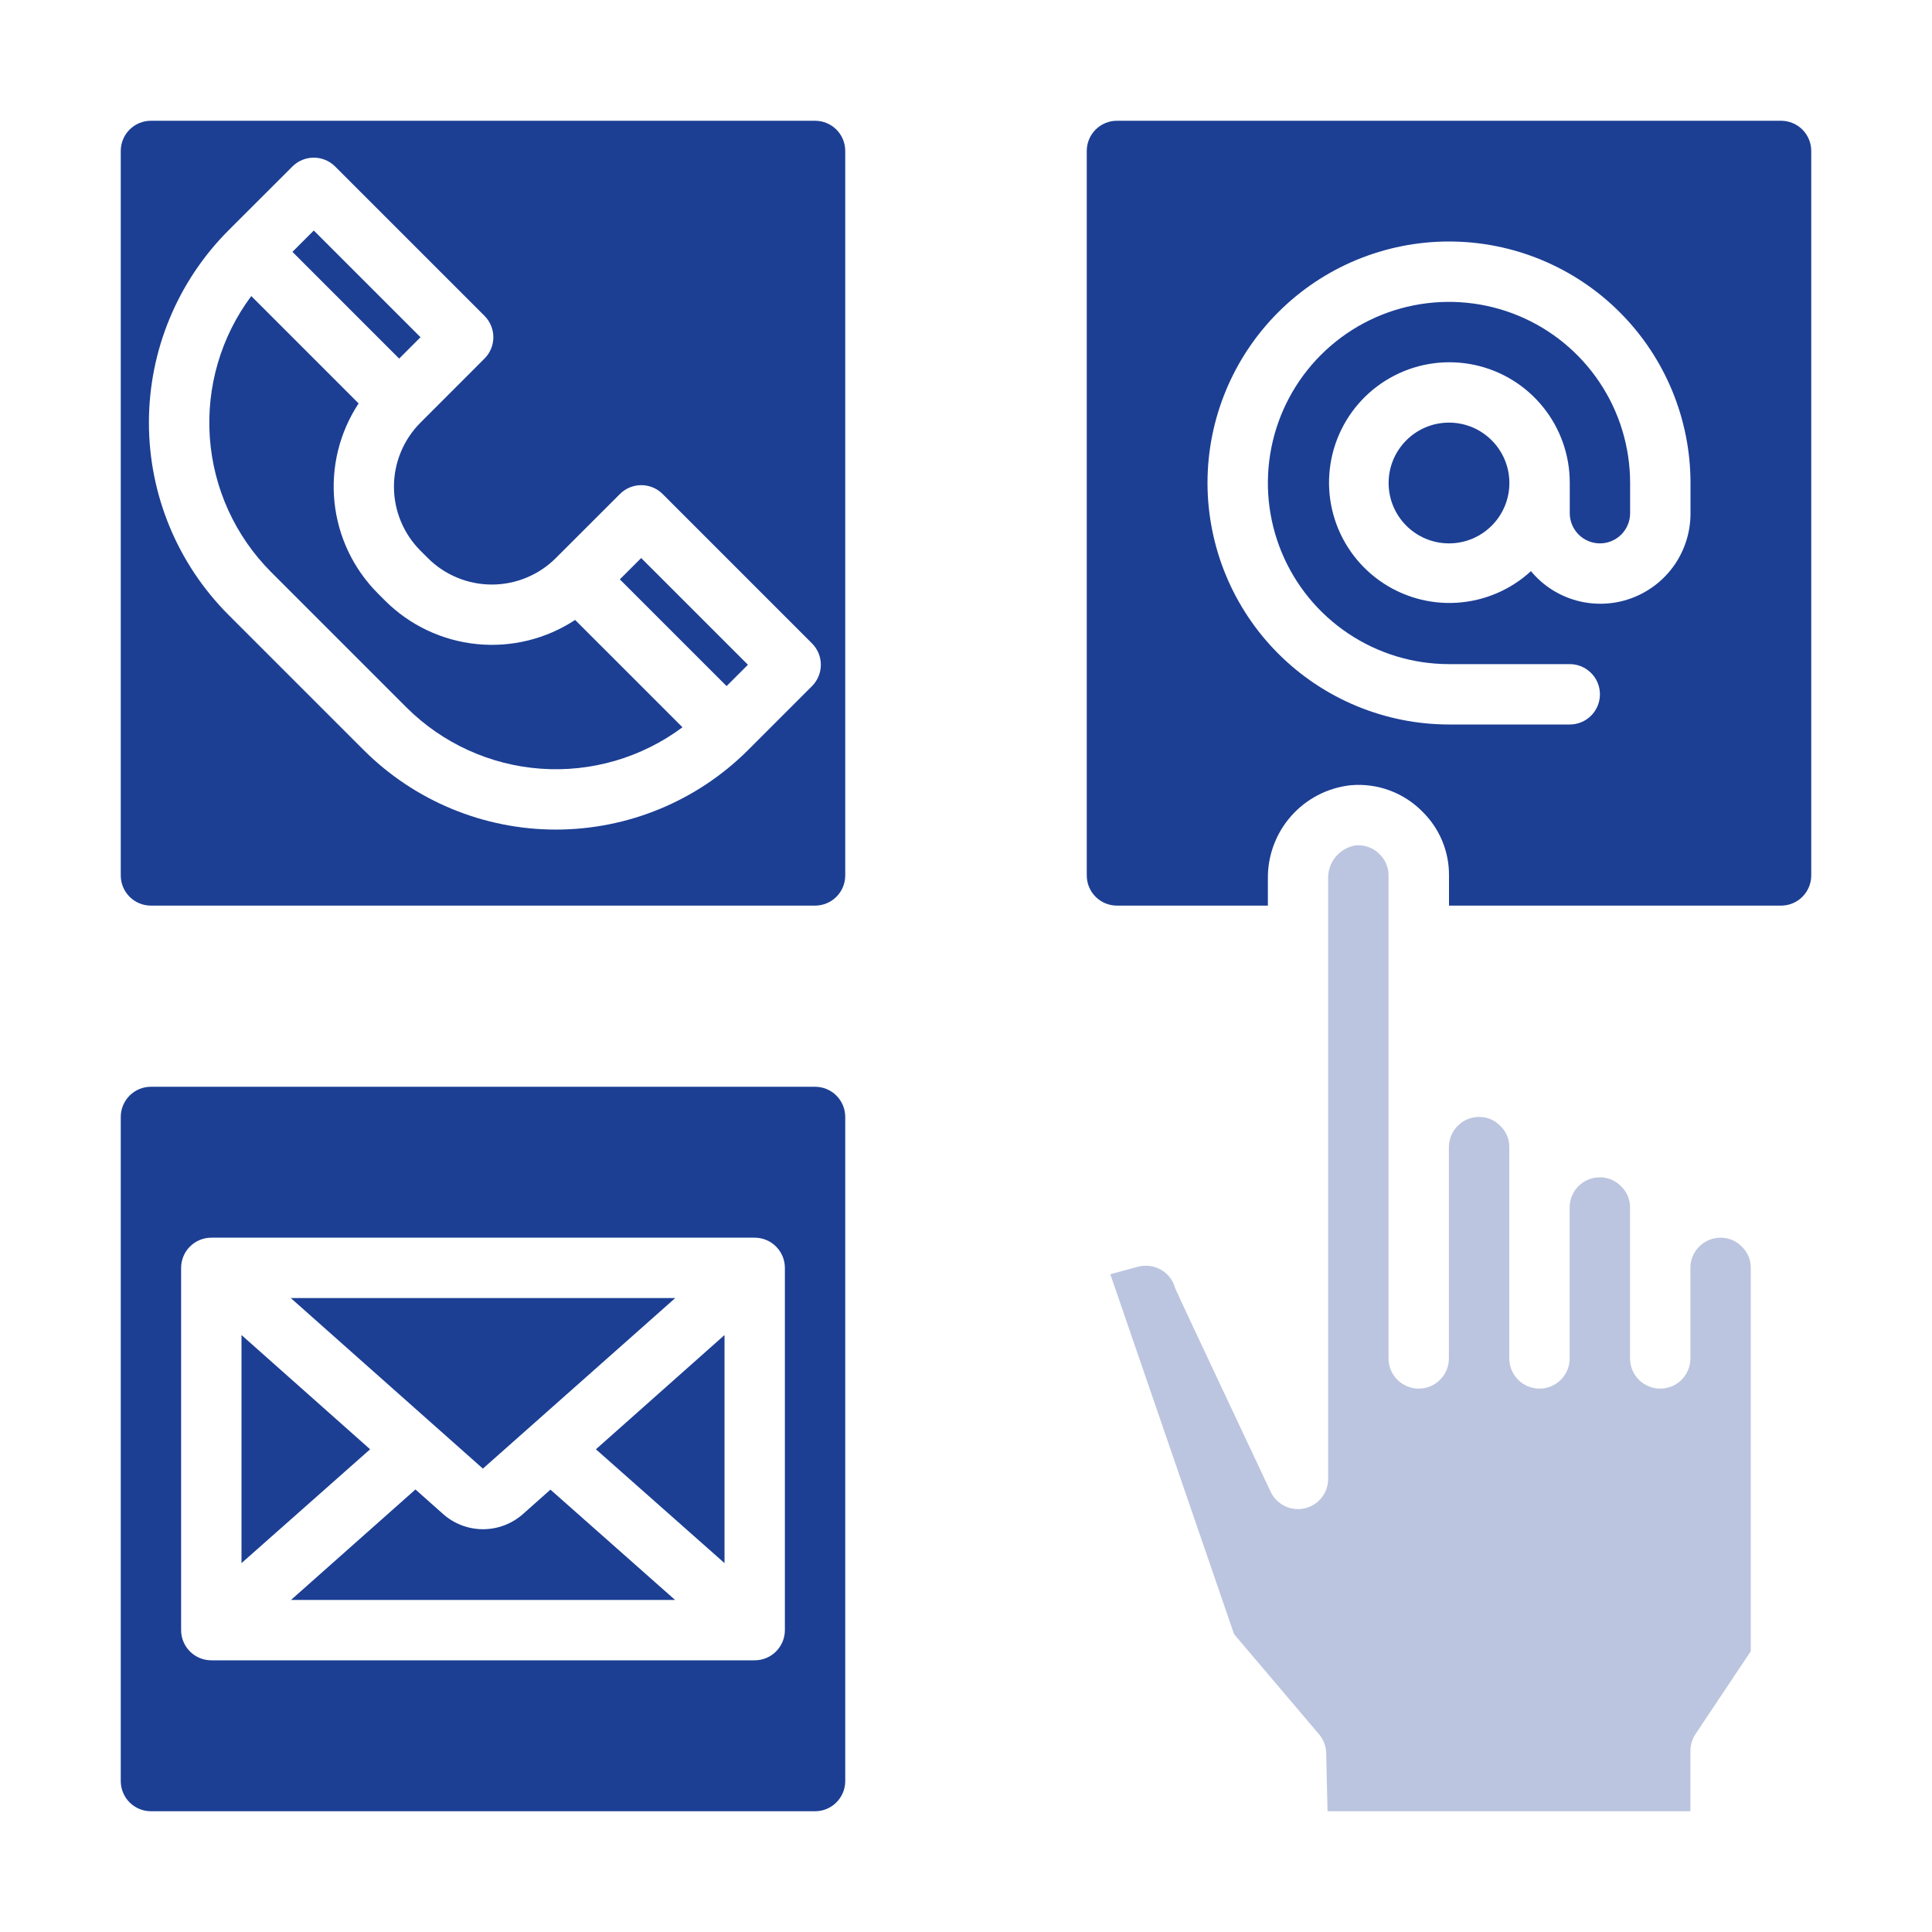
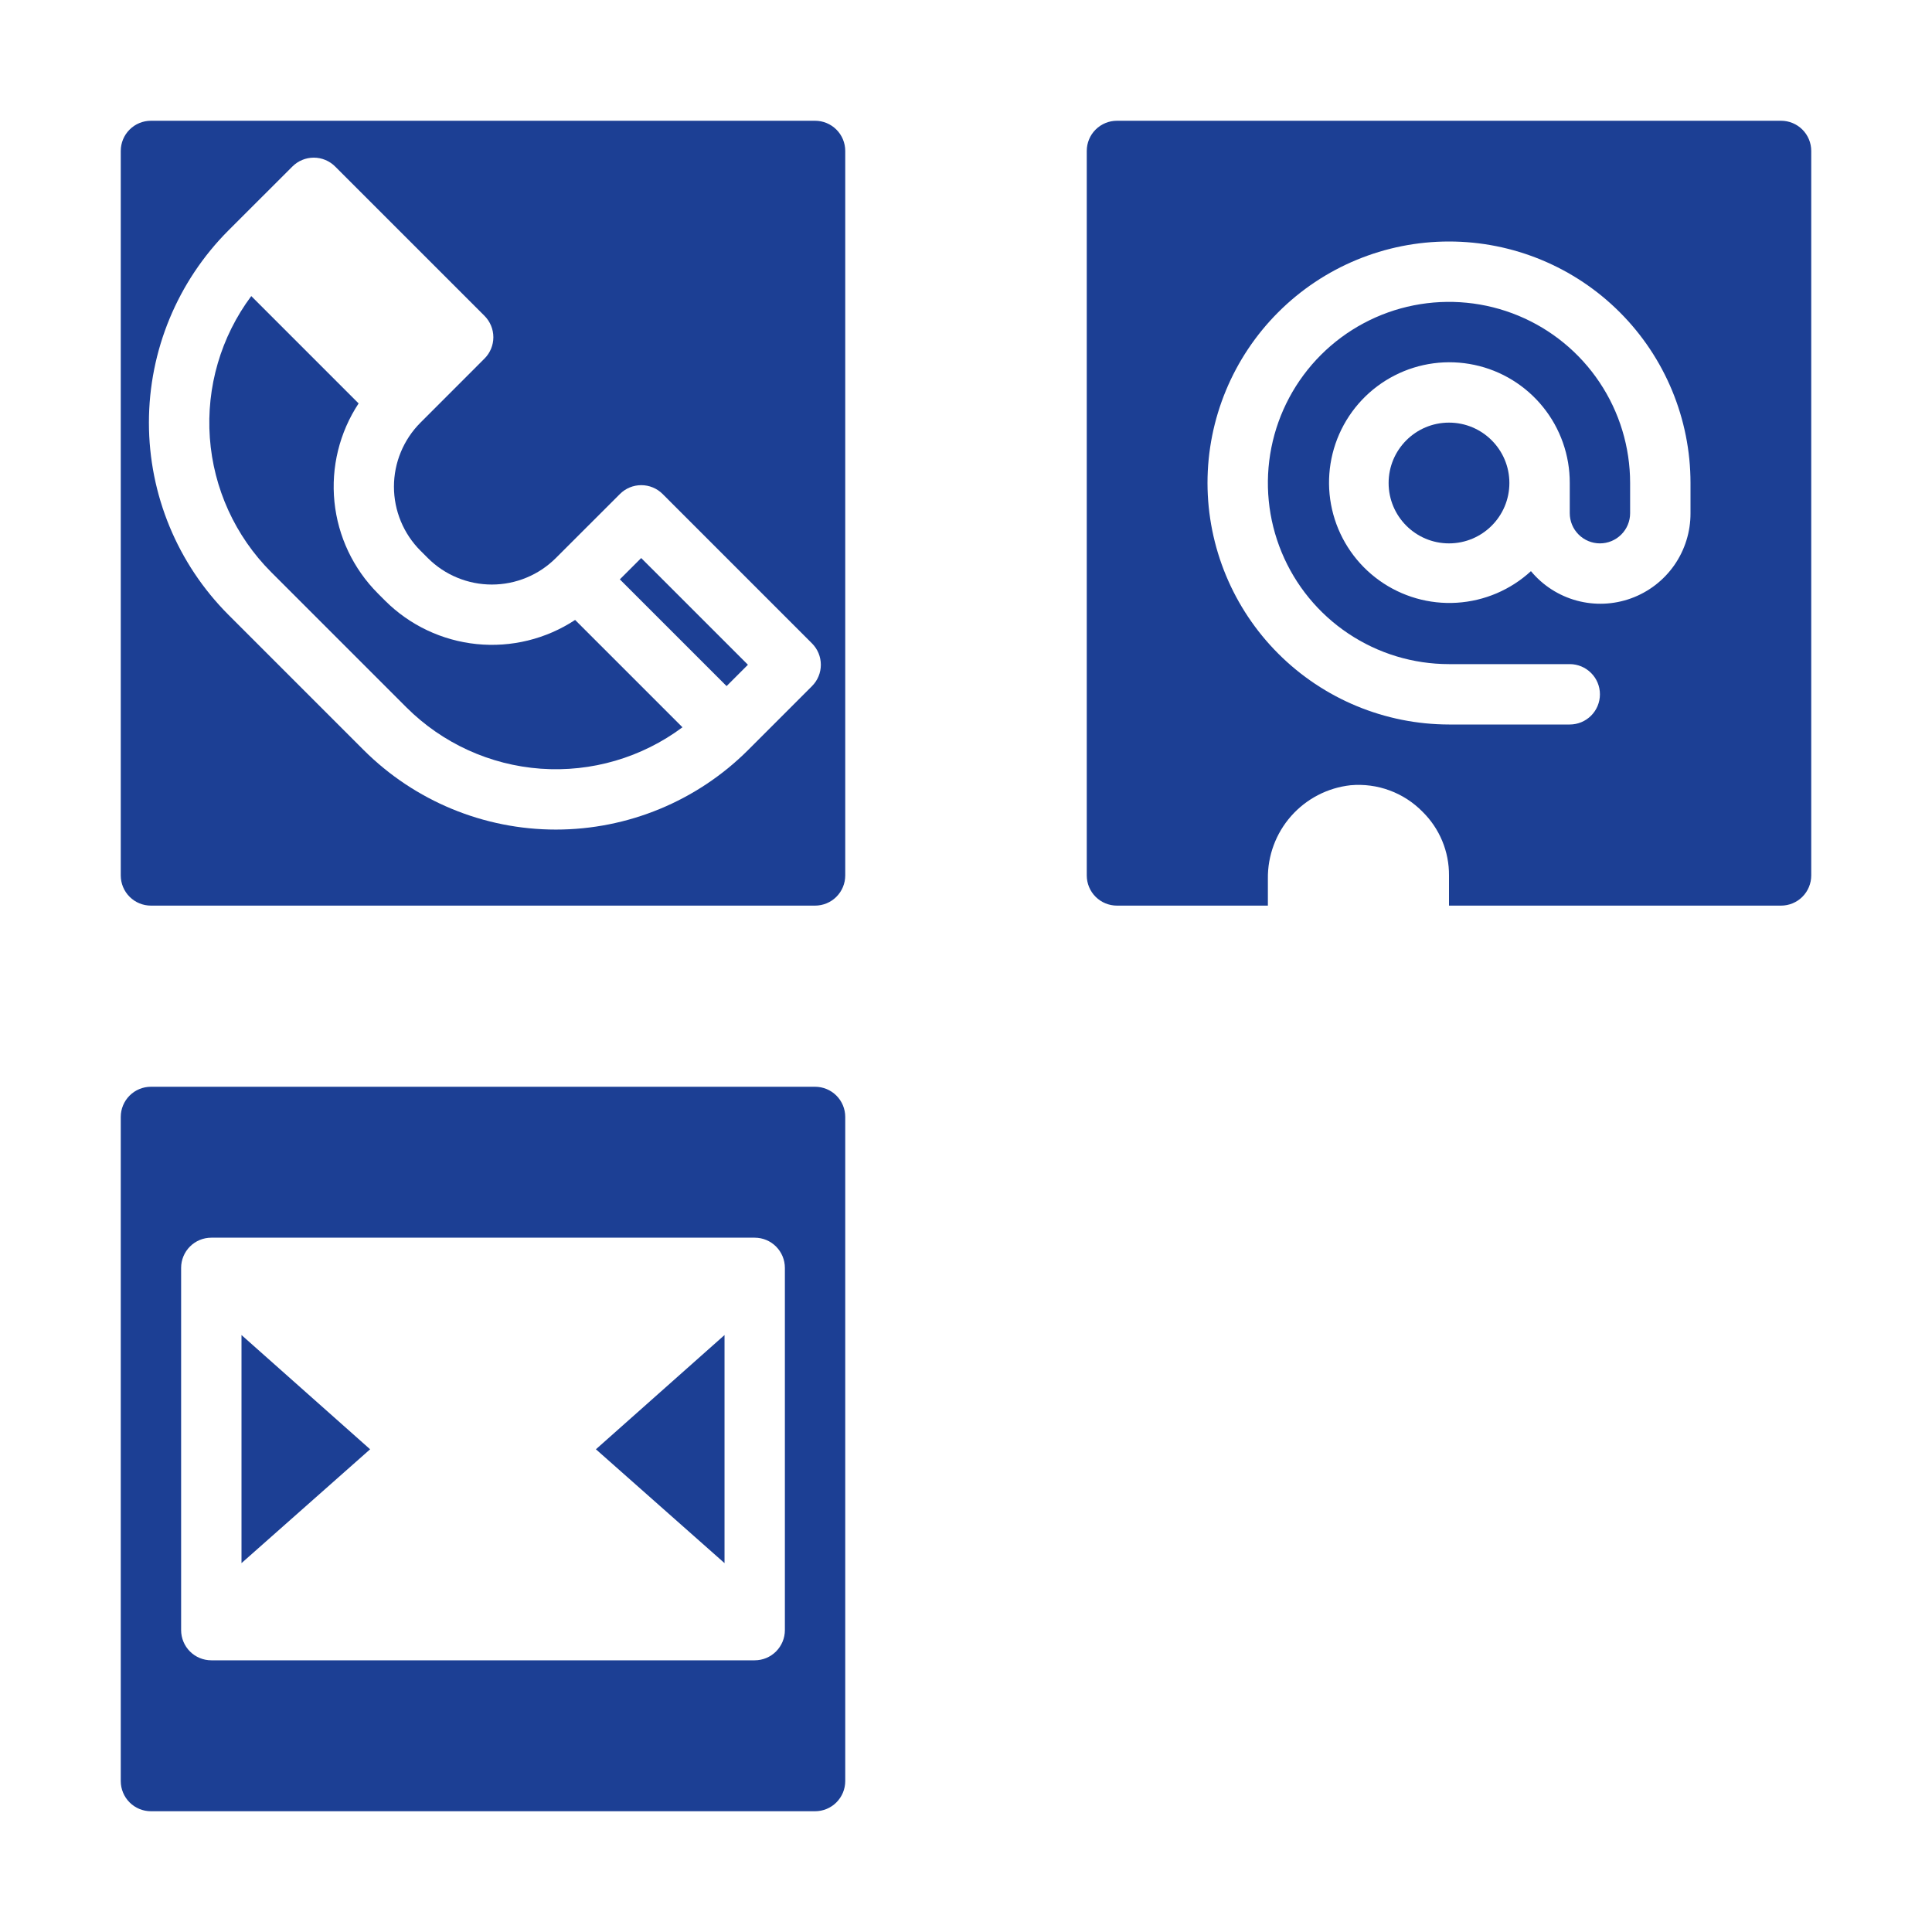
<svg xmlns="http://www.w3.org/2000/svg" width="75" height="75" viewBox="0 0 75 75" fill="none">
  <path d="M24.062 22.491L24.891 21.663L29.034 25.806L28.206 26.634L24.062 22.491Z" fill="#1C3F94" />
-   <path d="M11.352 9.777L12.181 8.948L16.324 13.091L15.495 13.921L11.352 9.777Z" fill="#1C3F94" />
  <path d="M15.78 27.463C17.176 28.855 19.026 29.699 20.993 29.841C22.96 29.982 24.912 29.411 26.493 28.233L22.326 24.066C21.198 24.808 19.849 25.139 18.506 25.003C17.163 24.867 15.907 24.273 14.951 23.32L14.668 23.036C13.714 22.08 13.119 20.825 12.983 19.481C12.847 18.138 13.178 16.789 13.921 15.661L9.754 11.494C8.575 13.075 8.005 15.027 8.146 16.994C8.287 18.961 9.131 20.811 10.524 22.207L15.78 27.463Z" fill="#1C3F94" />
  <path d="M5.859 35.156H31.641C31.951 35.156 32.249 35.033 32.469 34.813C32.689 34.593 32.812 34.295 32.812 33.984V5.859C32.812 5.549 32.689 5.25 32.469 5.031C32.249 4.811 31.951 4.688 31.641 4.688H5.859C5.549 4.688 5.25 4.811 5.031 5.031C4.811 5.25 4.688 5.549 4.688 5.859V33.984C4.688 34.295 4.811 34.593 5.031 34.813C5.25 35.033 5.549 35.156 5.859 35.156ZM8.865 8.948L11.352 6.463C11.572 6.243 11.87 6.12 12.181 6.12C12.491 6.12 12.789 6.243 13.009 6.463L18.809 12.262C19.028 12.482 19.152 12.78 19.152 13.091C19.152 13.402 19.028 13.7 18.809 13.919L16.323 16.406C15.996 16.733 15.738 17.12 15.561 17.547C15.384 17.973 15.293 18.431 15.293 18.892C15.293 19.354 15.384 19.811 15.561 20.238C15.738 20.665 15.996 21.052 16.323 21.378L16.607 21.662C16.933 21.989 17.321 22.248 17.747 22.424C18.174 22.601 18.631 22.692 19.093 22.692C19.555 22.692 20.012 22.601 20.438 22.424C20.865 22.248 21.252 21.989 21.579 21.662L24.066 19.177C24.285 18.957 24.583 18.834 24.894 18.834C25.205 18.834 25.503 18.957 25.723 19.177L31.522 24.977C31.742 25.197 31.865 25.495 31.865 25.806C31.865 26.117 31.742 26.415 31.522 26.634L29.037 29.12C27.057 31.095 24.375 32.204 21.579 32.204C18.783 32.204 16.101 31.095 14.121 29.12L8.865 23.864C6.89 21.885 5.781 19.203 5.781 16.406C5.781 13.61 6.89 10.928 8.865 8.948Z" fill="#1C3F94" />
  <path d="M28.126 60.68V51.826L23.133 56.261L28.126 60.68Z" fill="#1C3F94" />
-   <path d="M26.212 50.391H11.289L18.746 57.012L26.212 50.391Z" fill="#1C3F94" />
-   <path d="M20.313 58.765C19.883 59.151 19.325 59.365 18.747 59.364C18.169 59.363 17.612 59.147 17.183 58.759L16.128 57.821L11.297 62.109H26.206L21.368 57.827L20.313 58.765Z" fill="#1C3F94" />
  <path d="M9.375 51.826V60.68L14.368 56.261L9.375 51.826Z" fill="#1C3F94" />
  <path d="M5.859 70.312H31.641C31.951 70.312 32.249 70.189 32.469 69.969C32.689 69.749 32.812 69.451 32.812 69.141V43.359C32.812 43.049 32.689 42.751 32.469 42.531C32.249 42.311 31.951 42.188 31.641 42.188H5.859C5.549 42.188 5.25 42.311 5.031 42.531C4.811 42.751 4.688 43.049 4.688 43.359V69.141C4.688 69.451 4.811 69.749 5.031 69.969C5.25 70.189 5.549 70.312 5.859 70.312ZM7.031 49.219C7.031 48.908 7.155 48.61 7.374 48.39C7.594 48.17 7.892 48.047 8.203 48.047H29.297C29.608 48.047 29.906 48.17 30.125 48.39C30.345 48.61 30.469 48.908 30.469 49.219V63.281C30.469 63.592 30.345 63.89 30.125 64.11C29.906 64.33 29.608 64.453 29.297 64.453H8.203C7.892 64.453 7.594 64.33 7.374 64.11C7.155 63.89 7.031 63.592 7.031 63.281V49.219Z" fill="#1C3F94" />
  <path d="M56.25 21.094C57.544 21.094 58.594 20.044 58.594 18.75C58.594 17.456 57.544 16.406 56.25 16.406C54.956 16.406 53.906 17.456 53.906 18.75C53.906 20.044 54.956 21.094 56.25 21.094Z" fill="#1C3F94" />
  <path d="M69.141 35.156C69.451 35.156 69.749 35.033 69.969 34.813C70.189 34.593 70.312 34.295 70.312 33.984V5.859C70.312 5.549 70.189 5.25 69.969 5.031C69.749 4.811 69.451 4.688 69.141 4.688H43.359C43.049 4.688 42.751 4.811 42.531 5.031C42.311 5.25 42.188 5.549 42.188 5.859V33.984C42.188 34.295 42.311 34.593 42.531 34.813C42.751 35.033 43.049 35.156 43.359 35.156H49.219V34.116C49.207 33.219 49.529 32.351 50.122 31.679C50.715 31.008 51.538 30.581 52.428 30.483C52.942 30.437 53.46 30.505 53.944 30.684C54.427 30.862 54.865 31.146 55.226 31.515C55.553 31.837 55.812 32.222 55.988 32.646C56.164 33.07 56.253 33.525 56.25 33.984V35.156H69.141ZM46.875 18.75C46.875 16.264 47.863 13.879 49.621 12.121C51.379 10.363 53.764 9.375 56.25 9.375C58.736 9.375 61.121 10.363 62.879 12.121C64.637 13.879 65.625 16.264 65.625 18.75V19.922C65.628 20.643 65.408 21.348 64.996 21.94C64.583 22.531 63.998 22.981 63.32 23.227C62.642 23.474 61.904 23.504 61.208 23.315C60.512 23.126 59.891 22.727 59.431 22.172C58.641 22.899 57.625 23.332 56.554 23.398C55.483 23.465 54.421 23.16 53.548 22.536C52.675 21.912 52.043 21.006 51.759 19.971C51.475 18.936 51.557 17.834 51.989 16.852C52.422 15.87 53.18 15.066 54.135 14.577C55.09 14.087 56.185 13.942 57.235 14.165C58.285 14.387 59.226 14.965 59.9 15.8C60.575 16.635 60.941 17.677 60.938 18.75V19.922C60.938 20.233 61.061 20.531 61.281 20.75C61.501 20.97 61.799 21.094 62.109 21.094C62.42 21.094 62.718 20.97 62.938 20.75C63.158 20.531 63.281 20.233 63.281 19.922V18.75C63.281 17.359 62.869 16 62.096 14.844C61.324 13.687 60.225 12.786 58.941 12.254C57.656 11.722 56.242 11.583 54.878 11.854C53.514 12.125 52.261 12.795 51.278 13.778C50.295 14.761 49.625 16.014 49.354 17.378C49.083 18.742 49.222 20.156 49.754 21.441C50.286 22.726 51.187 23.824 52.344 24.596C53.5 25.369 54.859 25.781 56.25 25.781H60.938C61.248 25.781 61.546 25.905 61.766 26.125C61.986 26.344 62.109 26.642 62.109 26.953C62.109 27.264 61.986 27.562 61.766 27.782C61.546 28.002 61.248 28.125 60.938 28.125H56.25C53.764 28.122 51.382 27.134 49.624 25.376C47.866 23.619 46.878 21.235 46.875 18.75Z" fill="#1C3F94" />
-   <path opacity="0.3" d="M51.207 67.327C51.381 67.533 51.479 67.792 51.484 68.061L51.534 70.312H65.621V67.968C65.622 67.737 65.69 67.511 65.818 67.318L67.965 64.101V49.218C67.967 49.067 67.938 48.917 67.88 48.777C67.822 48.638 67.736 48.511 67.628 48.405C67.521 48.291 67.391 48.201 67.248 48.139C67.104 48.078 66.95 48.046 66.793 48.047C66.483 48.047 66.184 48.17 65.965 48.39C65.745 48.609 65.621 48.908 65.621 49.218V52.734C65.621 53.045 65.498 53.343 65.278 53.563C65.058 53.782 64.76 53.906 64.45 53.906C64.139 53.906 63.841 53.782 63.621 53.563C63.401 53.343 63.278 53.045 63.278 52.734V46.875C63.279 46.723 63.25 46.573 63.192 46.434C63.134 46.294 63.048 46.167 62.94 46.061C62.833 45.948 62.704 45.857 62.56 45.795C62.417 45.734 62.262 45.702 62.106 45.703C61.795 45.703 61.497 45.826 61.277 46.046C61.057 46.266 60.934 46.564 60.934 46.875V52.734C60.934 53.045 60.81 53.343 60.591 53.563C60.371 53.782 60.073 53.906 59.762 53.906C59.451 53.906 59.153 53.782 58.934 53.563C58.714 53.343 58.59 53.045 58.59 52.734V44.531C58.592 44.38 58.563 44.23 58.505 44.09C58.447 43.95 58.361 43.823 58.253 43.718C58.146 43.604 58.016 43.513 57.873 43.452C57.729 43.39 57.575 43.358 57.418 43.359C57.108 43.359 56.809 43.483 56.59 43.702C56.37 43.922 56.246 44.22 56.246 44.531V52.734C56.246 53.045 56.123 53.343 55.903 53.563C55.684 53.782 55.385 53.906 55.075 53.906C54.764 53.906 54.466 53.782 54.246 53.563C54.026 53.343 53.903 53.045 53.903 52.734V33.984C53.904 33.833 53.875 33.683 53.817 33.543C53.759 33.403 53.673 33.276 53.565 33.171C53.445 33.044 53.298 32.946 53.134 32.885C52.971 32.824 52.795 32.802 52.622 32.819C52.317 32.869 52.041 33.028 51.846 33.267C51.65 33.505 51.548 33.807 51.559 34.115V57.422C51.557 57.686 51.465 57.942 51.299 58.147C51.133 58.353 50.902 58.497 50.644 58.555C50.386 58.612 50.116 58.582 49.878 58.467C49.64 58.352 49.448 58.16 49.332 57.922C49.332 57.922 45.632 50.07 45.614 49.996C45.575 49.849 45.507 49.711 45.414 49.591C45.321 49.47 45.205 49.369 45.073 49.293C44.8 49.137 44.476 49.095 44.173 49.176L43.102 49.465L47.906 63.437L51.207 67.327Z" fill="#1C3F94" />
</svg>